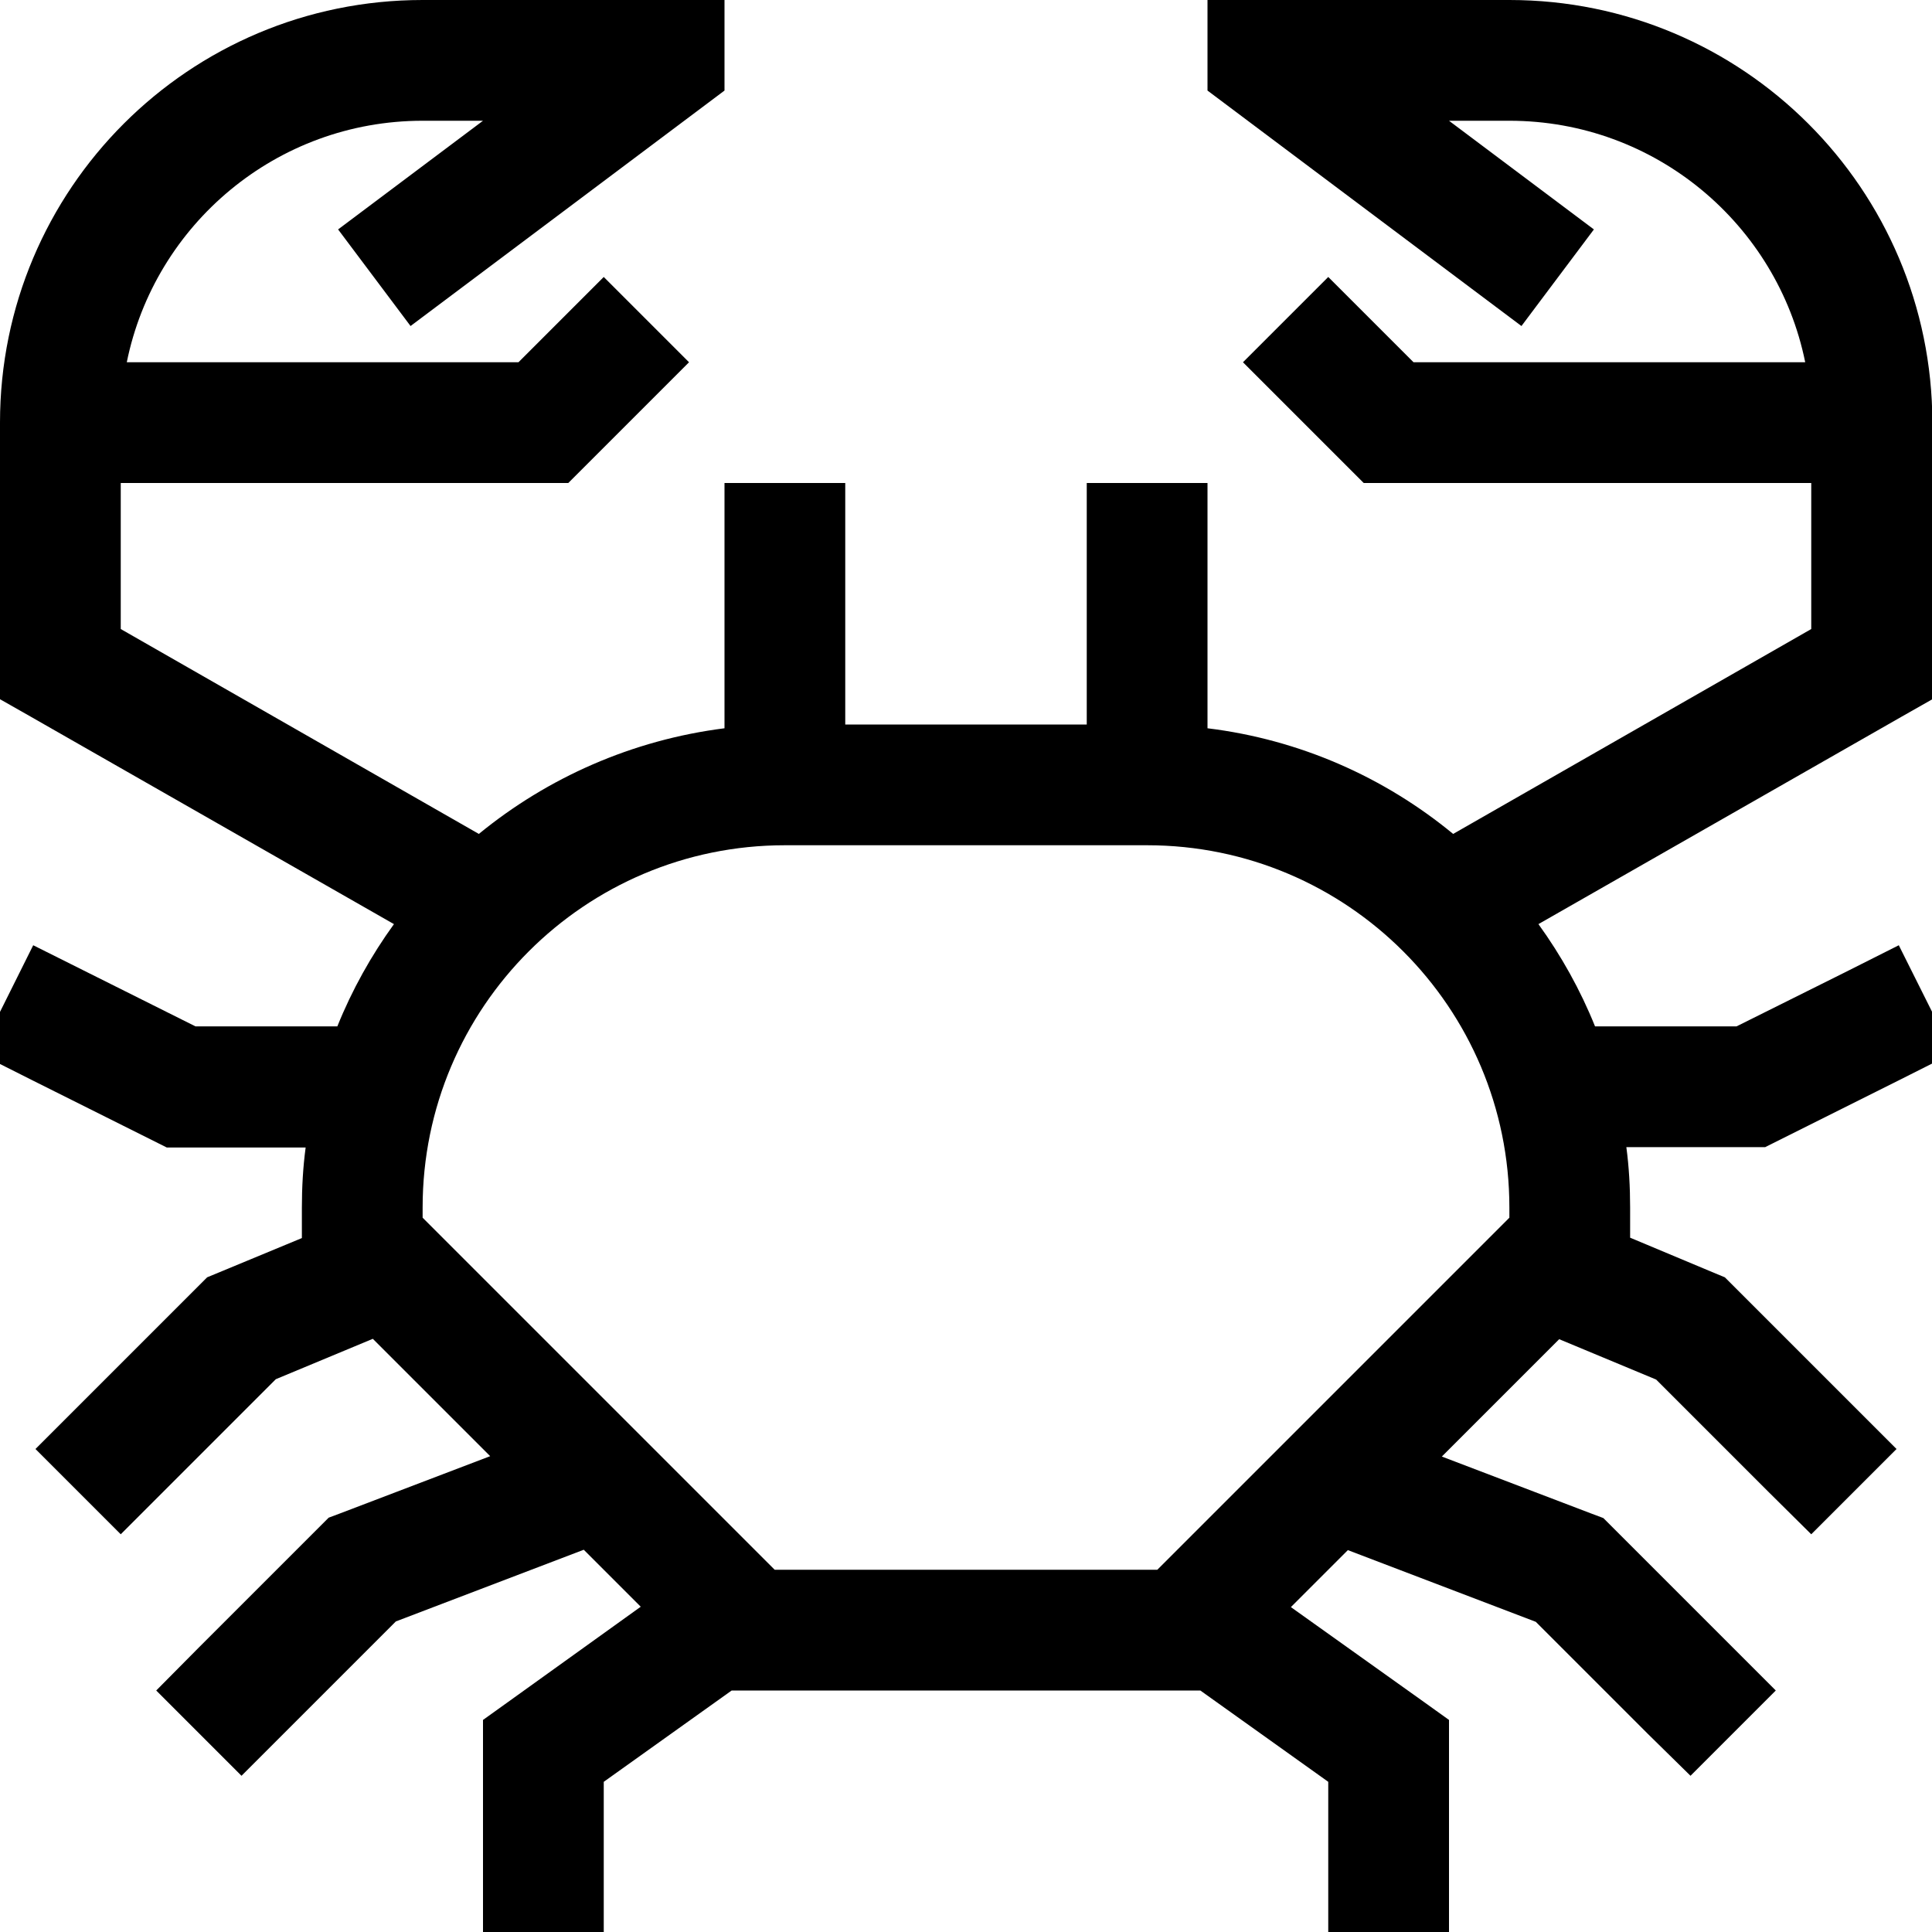
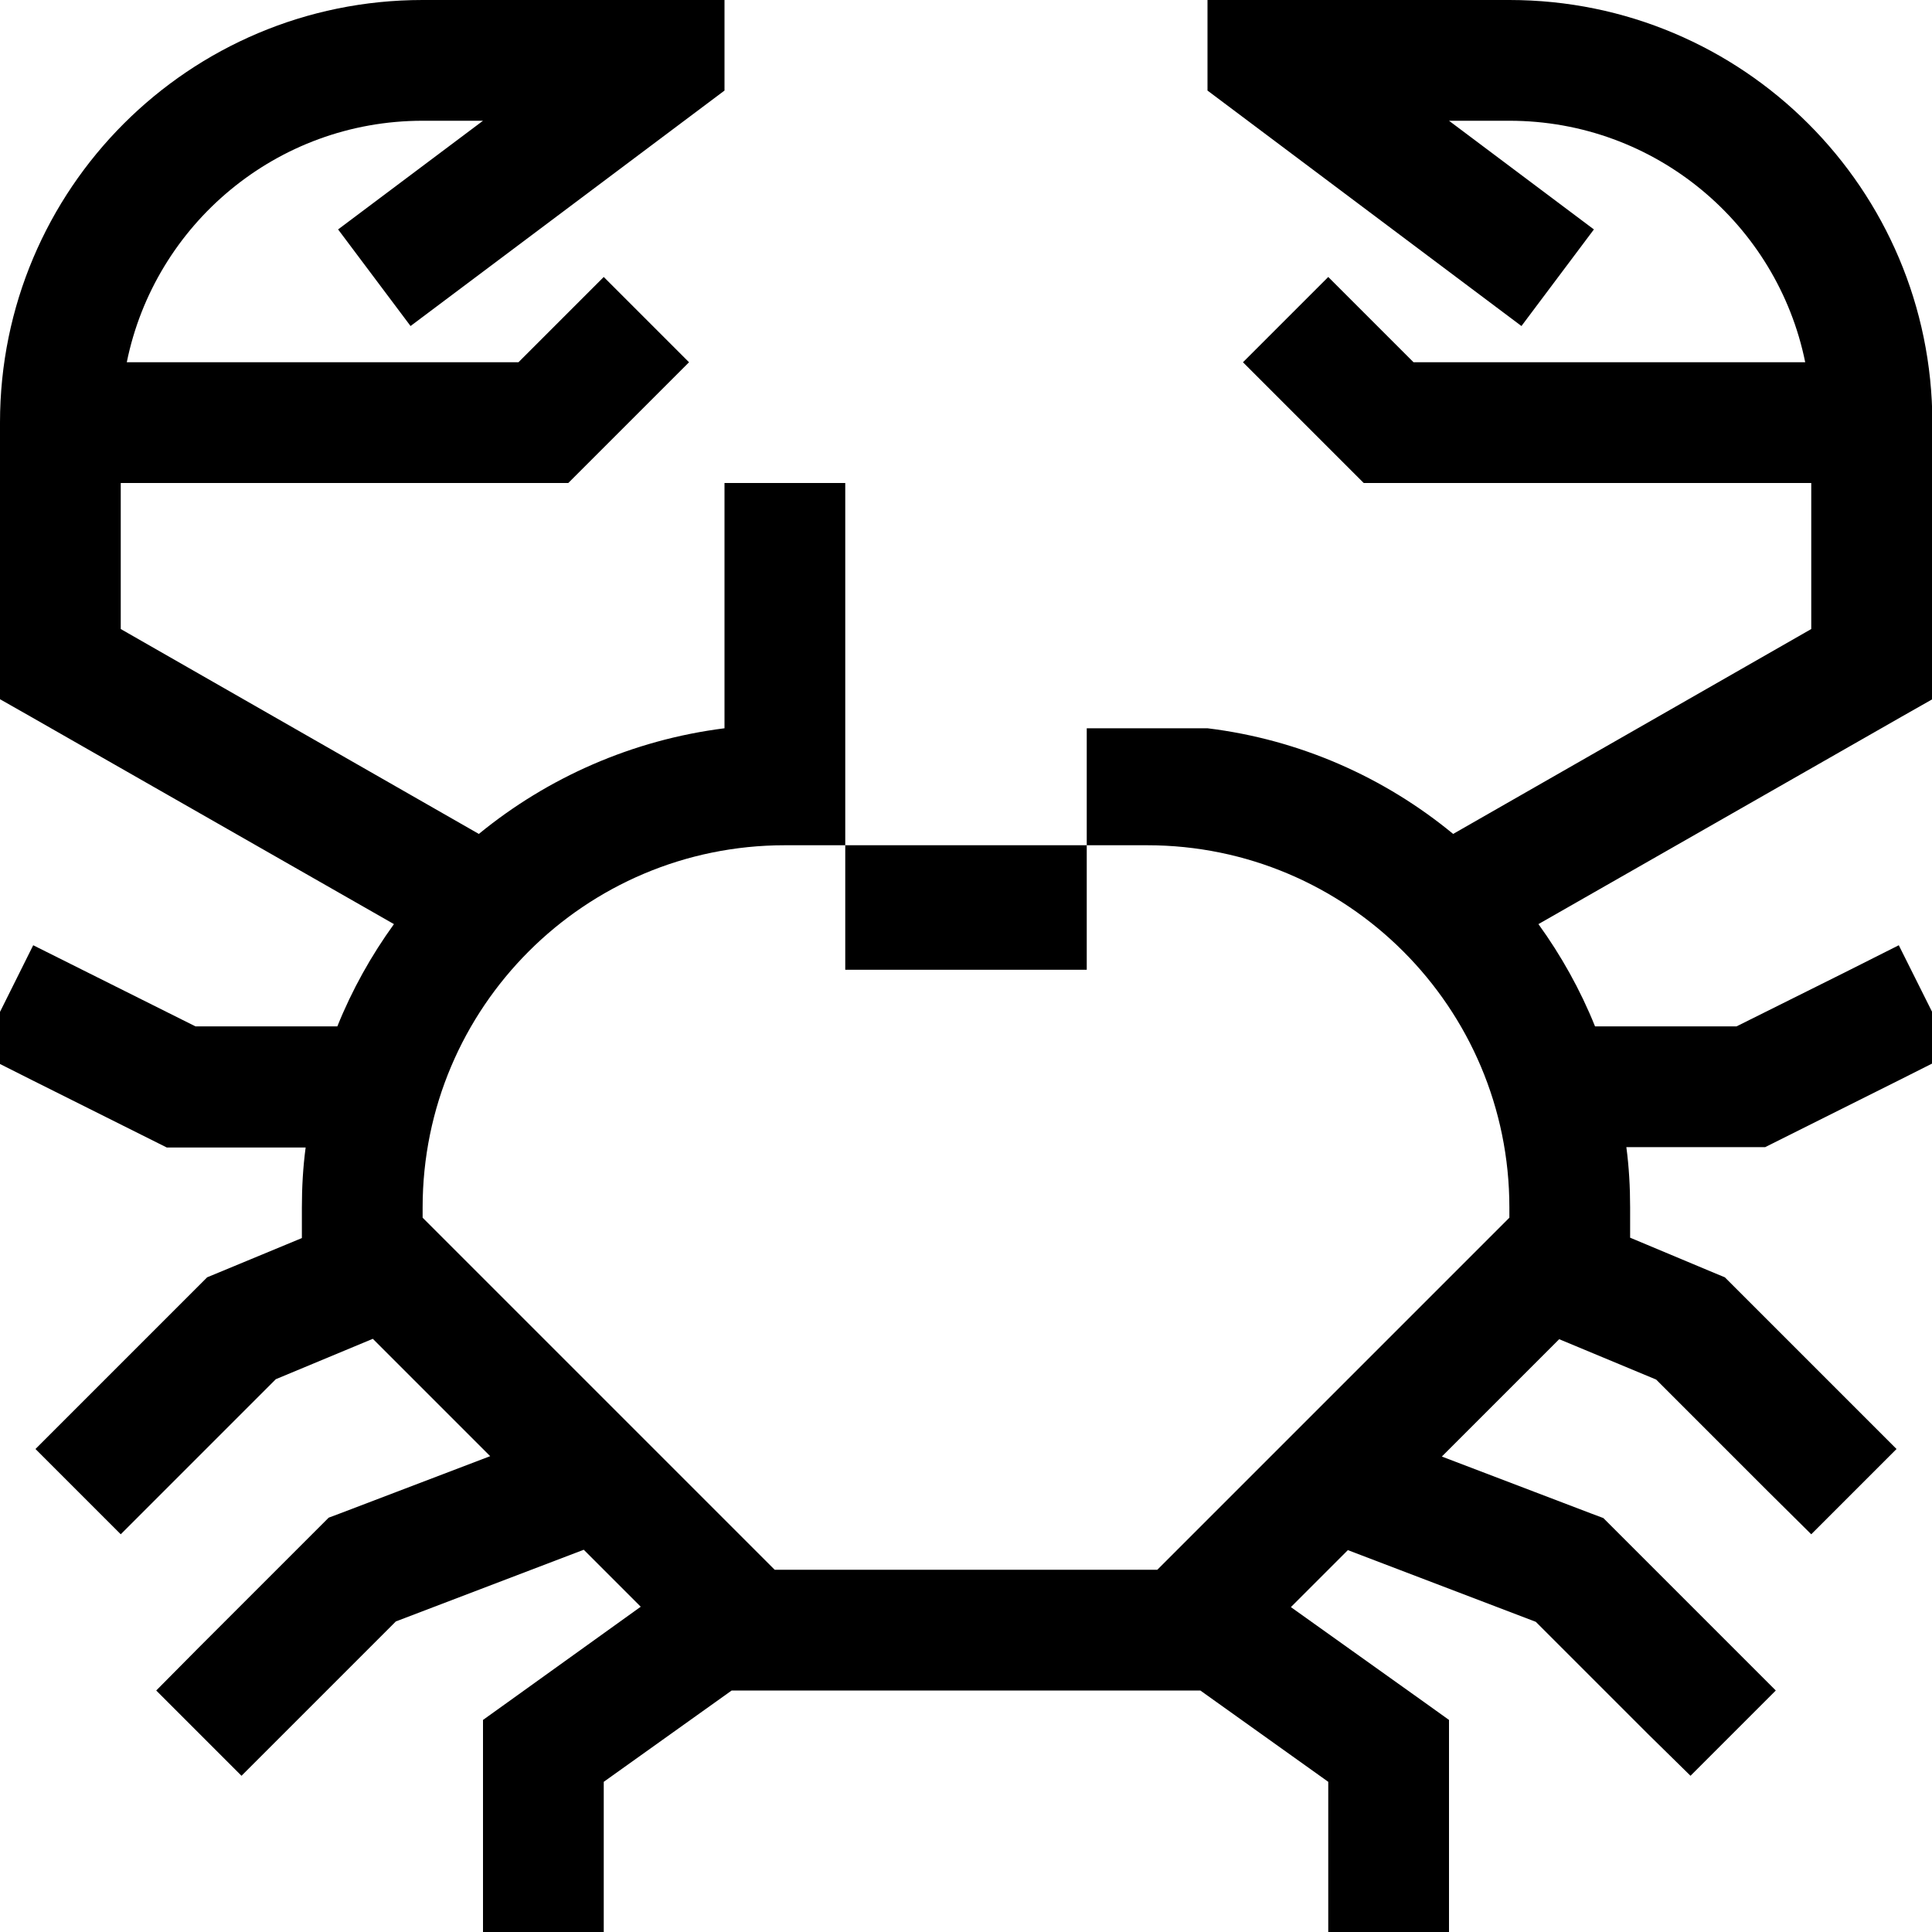
<svg xmlns="http://www.w3.org/2000/svg" viewBox="0 0 512 512">
-   <path d="M192 0H176 112C50.1 0 0 50.1 0 112v64 9.3l8.1 4.6 96.3 55c-6 8.3-11.1 17.4-15 27.1H51.8L23.2 257.7 8.8 250.5-5.5 279.2l14.3 7.2 32 16 3.4 1.7H48 81c-.7 5.2-1 10.6-1 16v8l-22.2 9.2-2.9 1.2-2.2 2.2-32 32L9.4 384 32 406.6l11.3-11.3 29.8-29.8 25.7-10.7 31.1 31.1L90.3 401l-3.2 1.2-2.4 2.4-32 32L41.4 448 64 470.6l11.3-11.3 29.6-29.6 49.8-19 15.1 15.1L134.7 451l-6.7 4.8V464v32 16h32V496 472.2L193.9 448H318.1L352 472.2V496v16h32V496 464v-8.2l-6.7-4.8-35.2-25.1 15.1-15.1 49.8 19 29.6 29.6L448 470.6 470.6 448l-11.3-11.3-32-32-2.4-2.4-3.2-1.2-39.6-15.1 31.1-31.1 25.7 10.7 29.8 29.8L480 406.6 502.6 384l-11.3-11.3-32-32-2.2-2.2-2.9-1.2L432 328v-8c0-5.4-.3-10.8-1-16h33 3.8l3.4-1.7 32-16 14.3-7.2-14.3-28.6-14.3 7.2L460.2 272H422.7c-3.9-9.7-9-18.8-15-27.1l96.3-55 8.1-4.6V176 112C512 50.1 461.9 0 400 0H336 320V24l6.4 4.8 64 48 12.8 9.6 19.2-25.6-12.8-9.6L384 32h16c38.7 0 71 27.5 78.4 64H374.6L363.3 84.7 352 73.4 329.4 96l11.3 11.3 16 16 4.7 4.7H368 480v38.7L385.1 221C366.9 206 344.5 196 320 193V144 128H288v16 48H224V144 128H192v16 49c-24.5 3.1-46.9 13.1-65.1 28L32 166.7V128H144h6.6l4.7-4.7 16-16L182.6 96 160 73.4 148.7 84.7 137.4 96H33.6C41 59.5 73.3 32 112 32h16L102.4 51.2 89.6 60.8l19.2 25.6 12.8-9.6 64-48L192 24V0zM112 322.7V320c0-53 43-96 96-96h96c53 0 96 43 96 96v2.7L306.7 416H205.3L112 322.7z" />
+   <path d="M192 0H176 112C50.1 0 0 50.1 0 112v64 9.3l8.1 4.6 96.3 55c-6 8.3-11.1 17.4-15 27.1H51.8L23.2 257.7 8.8 250.5-5.5 279.2l14.3 7.2 32 16 3.4 1.7H48 81c-.7 5.2-1 10.6-1 16v8l-22.2 9.2-2.9 1.2-2.2 2.2-32 32L9.4 384 32 406.6l11.3-11.3 29.8-29.8 25.7-10.7 31.1 31.1L90.3 401l-3.2 1.2-2.4 2.4-32 32L41.4 448 64 470.6l11.3-11.3 29.6-29.6 49.8-19 15.1 15.1L134.7 451l-6.7 4.8V464v32 16h32V496 472.2L193.9 448H318.1L352 472.2V496v16h32V496 464v-8.2l-6.7-4.8-35.2-25.1 15.1-15.1 49.8 19 29.6 29.6L448 470.6 470.6 448l-11.3-11.3-32-32-2.4-2.4-3.2-1.2-39.6-15.1 31.1-31.1 25.7 10.7 29.8 29.8L480 406.6 502.6 384l-11.3-11.3-32-32-2.2-2.2-2.9-1.2L432 328v-8c0-5.4-.3-10.8-1-16h33 3.8l3.4-1.7 32-16 14.3-7.2-14.3-28.6-14.3 7.2L460.2 272H422.7c-3.9-9.7-9-18.8-15-27.1l96.3-55 8.1-4.6V176 112C512 50.1 461.9 0 400 0H336 320V24l6.4 4.8 64 48 12.8 9.6 19.2-25.6-12.8-9.6L384 32h16c38.7 0 71 27.5 78.4 64H374.6L363.3 84.7 352 73.4 329.4 96l11.3 11.3 16 16 4.7 4.7H368 480v38.7L385.1 221C366.9 206 344.5 196 320 193H288v16 48H224V144 128H192v16 49c-24.5 3.1-46.9 13.1-65.1 28L32 166.7V128H144h6.6l4.7-4.7 16-16L182.6 96 160 73.4 148.7 84.7 137.4 96H33.6C41 59.5 73.3 32 112 32h16L102.4 51.2 89.6 60.8l19.2 25.6 12.8-9.6 64-48L192 24V0zM112 322.7V320c0-53 43-96 96-96h96c53 0 96 43 96 96v2.7L306.7 416H205.3L112 322.7z" />
</svg>